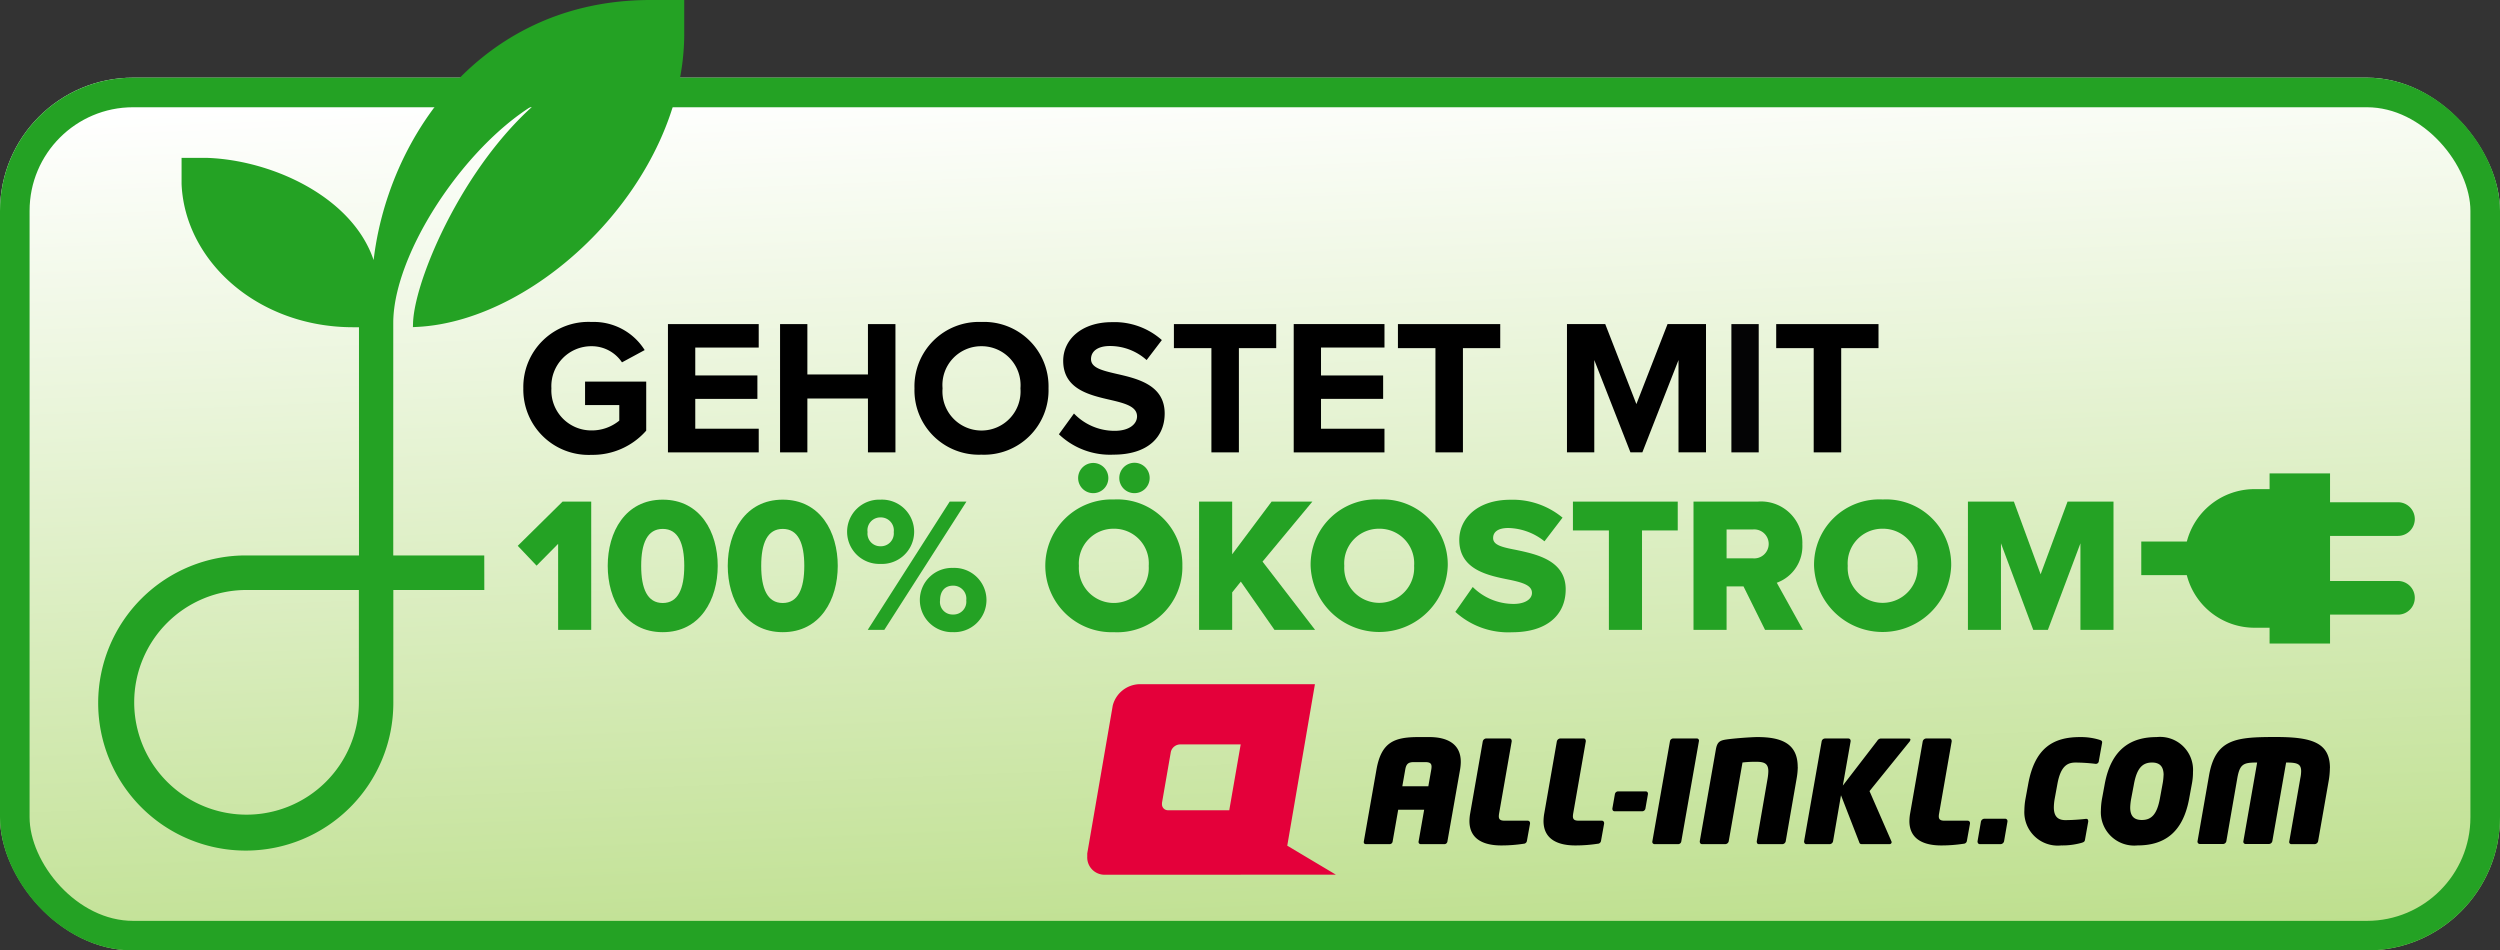
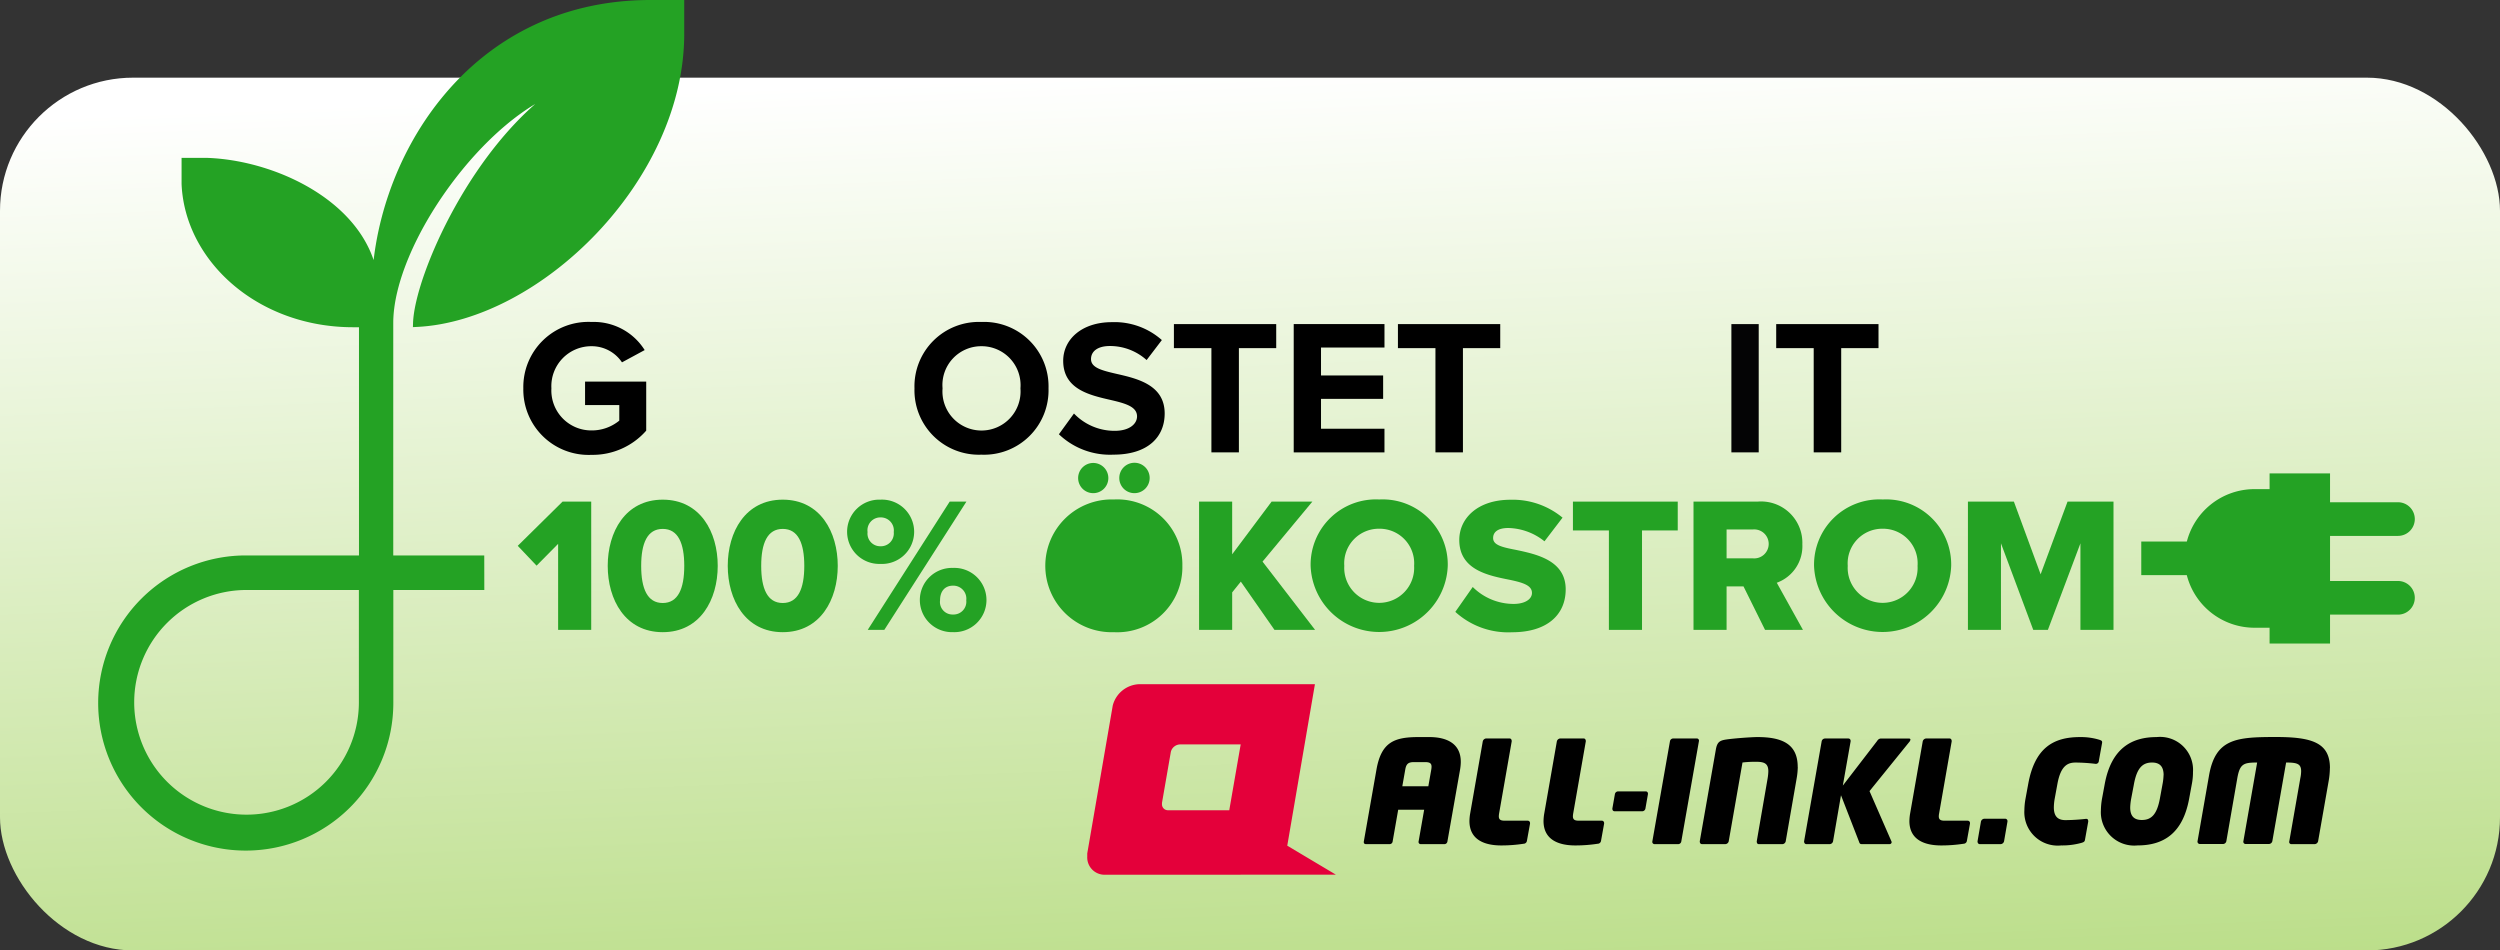
<svg xmlns="http://www.w3.org/2000/svg" width="169" height="64.249" viewBox="0 0 169 64.249">
  <rect x="0" y="0" width="169" height="64.249" fill="#333333" stroke="none" />
  <defs>
    <linearGradient id="linear-gradient" x1="0.407" x2="0.589" y2="1.571" gradientUnits="objectBoundingBox">
      <stop offset="0" stop-color="#fff" />
      <stop offset="1" stop-color="#9ace50" />
    </linearGradient>
    <clipPath id="clip-path">
      <rect id="Rechteck_3772" data-name="Rechteck 3772" width="107.874" height="20.971" transform="translate(0 0)" fill="none" />
    </clipPath>
  </defs>
  <g id="all-inkl_banner_169x64_oekostromv1" transform="translate(-264 -130.697)">
    <g id="Rechteck_1536" data-name="Rechteck 1536" transform="translate(264 135.947)" stroke="#24a224" stroke-width="2" fill="url(#linear-gradient)">
      <rect width="169" height="59" rx="9" stroke="none" />
-       <rect x="1" y="1" width="167" height="57" rx="8" fill="none" />
    </g>
    <path id="icon-green" d="M150.338,57.673h-6.152s0-15.95,0-15.96c0-5.477,6.364-14.284,11.788-15.97-5.91,3.841-9.849,12.838-9.951,15.983,8.2-.4,17.833-9.78,17.833-19.558V20.125h-2.031c-12.386,0-18.6,10.965-18.6,19.578,0-5.477-6.365-8.719-11.349-8.905h-1.5v1.512c.219,5.055,5.018,9.436,11.349,9.436h.644V57.673h-7.844a9.726,9.726,0,1,0,9.666,9.726V59.507h6.15ZM142.362,67.4a7.844,7.844,0,1,1-7.844-7.892h7.844Z" transform="translate(146.148 110.822)" fill="#24a224" stroke="#24a224" stroke-linecap="round" stroke-width="0.5" />
    <path id="icon-green-2" data-name="icon-green" d="M165.223,59.875h-4.842V56.326h4.842a.887.887,0,1,0,0-1.775h-4.842V52.6h-3.587v1.064h-1.252a4.474,4.474,0,0,0-4.393,3.543h-3.029v1.773h3.027a4.473,4.473,0,0,0,4.395,3.554h1.252V63.6h3.587V61.648h4.842a.887.887,0,1,0,0-1.774Z" transform="translate(260.88 110.348)" fill="#24a224" stroke="#24a224" stroke-width="0.5" />
    <g id="logo" transform="translate(337.498 176.948)">
      <g id="Gruppe_79" data-name="Gruppe 79" transform="translate(0 0)">
        <path id="Pfad_21" data-name="Pfad 21" d="M32.893,6.7c0-1.3-1.046-1.673-2.12-1.673h-.739c-1.64,0-2.513.346-2.84,2.192l-.854,4.854c-.019.1.009.192.154.192h1.573a.207.207,0,0,0,.221-.192l.374-2.134h1.755l-.374,2.134a.148.148,0,0,0,.144.192h1.564a.213.213,0,0,0,.24-.192l.855-4.854a3.416,3.416,0,0,0,.048-.519m-1.976.327a1.712,1.712,0,0,1-.019.192l-.2,1.134H28.94l.2-1.134c.067-.385.211-.5.595-.5h.739c.317,0,.442.077.442.308m6.658,3.815a.156.156,0,0,0-.163-.163H35.858c-.279,0-.394-.077-.394-.3a1.478,1.478,0,0,1,.018-.182l.854-4.884c0-.124-.057-.193-.153-.193H34.62a.257.257,0,0,0-.24.193L33.526,10.2a3.2,3.2,0,0,0-.048.5c0,1.3,1.065,1.653,2.149,1.653a9.8,9.8,0,0,0,1.515-.115.227.227,0,0,0,.221-.192l.212-1.172Zm5.008,0a.156.156,0,0,0-.163-.163H40.865c-.278,0-.393-.077-.393-.3a1.359,1.359,0,0,1,.019-.182l.854-4.884c0-.124-.057-.193-.153-.193H39.628a.257.257,0,0,0-.24.193L38.534,10.2a3.275,3.275,0,0,0-.048.5c0,1.3,1.065,1.653,2.149,1.653a9.807,9.807,0,0,0,1.516-.115.227.227,0,0,0,.221-.192l.211-1.172Zm2.964-1.989a.149.149,0,0,0-.163-.154H43.532a.224.224,0,0,0-.22.182l-.173.981c0,.125.067.182.163.182h1.852a.226.226,0,0,0,.22-.182l.172-.981Zm3.281-3.731H47.254a.226.226,0,0,0-.22.183l-1.19,6.768a.153.153,0,0,0,.153.192h1.573a.216.216,0,0,0,.231-.192l1.19-6.768a.147.147,0,0,0-.163-.183m6.841,1.923c0-1.537-1.037-2.018-2.715-2.018-.413,0-1.6.087-2.111.164-.461.067-.624.183-.711.7l-1.084,6.181c0,.124.058.192.153.192h1.573a.246.246,0,0,0,.231-.192l.931-5.326a7.319,7.319,0,0,1,.922-.048c.556,0,.825.115.825.644a3.317,3.317,0,0,1-.048.481L52.9,12.074c0,.124.048.192.144.192h1.583a.246.246,0,0,0,.231-.192l.739-4.249a4.879,4.879,0,0,0,.077-.779m7.617-1.835c0-.058-.038-.087-.115-.087h-1.89a.307.307,0,0,0-.239.155L58.719,8.306l.529-3c0-.124-.067-.183-.164-.183H57.521a.239.239,0,0,0-.231.183L56.1,12.074c0,.124.067.192.164.192h1.564a.246.246,0,0,0,.23-.192l.537-3.114L59.814,12.1c.028.086.057.163.172.163h1.88a.136.136,0,0,0,.153-.134A.178.178,0,0,0,62,12.065L60.523,8.68l2.706-3.344a.233.233,0,0,0,.057-.125m4.03,5.632a.156.156,0,0,0-.163-.163H65.6c-.278,0-.394-.077-.394-.3a1.258,1.258,0,0,1,.02-.182l.853-4.884c0-.124-.057-.193-.153-.193H64.362a.257.257,0,0,0-.241.193L63.267,10.2a3.282,3.282,0,0,0-.048.5c0,1.3,1.065,1.653,2.15,1.653a9.812,9.812,0,0,0,1.515-.115.228.228,0,0,0,.221-.192l.211-1.172Zm2.533-.134a.156.156,0,0,0-.163-.163H68.295a.255.255,0,0,0-.239.192l-.231,1.336c0,.124.067.192.163.192h1.392a.255.255,0,0,0,.238-.192l.231-1.336Zm6.4-5.334c0-.1-.076-.125-.182-.164a4.271,4.271,0,0,0-1.324-.183c-1.814,0-3.051.75-3.492,3.172l-.182.99a4.6,4.6,0,0,0-.077.778,2.259,2.259,0,0,0,2.494,2.384,4.781,4.781,0,0,0,1.363-.173c.163-.048.221-.086.24-.211l.22-1.23c0-.144-.048-.183-.144-.183a13.766,13.766,0,0,1-1.381.087c-.422,0-.8-.144-.8-.865a3.569,3.569,0,0,1,.058-.586l.182-.99c.23-1.269.719-1.452,1.237-1.452a12.082,12.082,0,0,1,1.333.087.2.2,0,0,0,.23-.183l.221-1.23Zm6.141,2.018a2.229,2.229,0,0,0-2.466-2.365c-1.66,0-3.051.74-3.5,3.172l-.183.99a4.74,4.74,0,0,0-.076.778,2.254,2.254,0,0,0,2.466,2.384c1.784,0,3.07-.826,3.5-3.162l.182-.99a4.106,4.106,0,0,0,.077-.808M80.4,7.6a3.7,3.7,0,0,1-.067.6l-.182.99c-.192,1.028-.547,1.442-1.217,1.442-.518,0-.788-.25-.788-.846a3.775,3.775,0,0,1,.067-.6L78.4,8.2c.192-1.029.547-1.452,1.218-1.452.518,0,.786.26.786.855m11.244-.48c0-1.711-1.209-2.1-3.636-2.1-2.686,0-4.1.1-4.538,2.6l-.777,4.441a.161.161,0,0,0,.163.192h1.564a.235.235,0,0,0,.221-.192l.739-4.249c.173-.981.423-1.067,1.343-1.067l-.93,5.316a.154.154,0,0,0,.153.192h1.573a.246.246,0,0,0,.231-.192l.931-5.316c.747,0,1.016.087,1.016.587a2.426,2.426,0,0,1-.057.481L88.9,12.074a.147.147,0,0,0,.144.192h1.564a.255.255,0,0,0,.239-.192l.711-4.057a5.276,5.276,0,0,0,.086-.893" transform="translate(-7.642 -1.452)" fill-rule="evenodd" />
        <path id="Pfad_22" data-name="Pfad 22" d="M1.222,12.881A1.171,1.171,0,0,1,0,11.658v-.216l1.724-10A1.92,1.92,0,0,1,3.519,0H15.391l-1.87,10.918,3.288,1.959Zm4.252-4.36A.4.4,0,0,1,5.052,8.1V8.024l.6-3.452a.661.661,0,0,1,.62-.5h4.1L9.6,8.521Z" fill="#e4003a" fill-rule="evenodd" />
      </g>
    </g>
    <g id="gehostet_mit_100_Ökostrom" data-name="gehostet mit  100% Ökostrom" transform="translate(299 152.462)">
      <g id="Gruppe_8845" data-name="Gruppe 8845">
        <g id="Gruppe_8844" data-name="Gruppe 8844" clip-path="url(#clip-path)">
          <path id="Pfad_6102" data-name="Pfad 6102" d="M4.992,0A4.062,4.062,0,0,1,8.58,1.9L7.046,2.73A2.46,2.46,0,0,0,4.992,1.639,2.7,2.7,0,0,0,2.275,4.485,2.7,2.7,0,0,0,4.992,7.332a2.924,2.924,0,0,0,1.872-.663V5.616H4.55V4.03H8.684V7.346A4.815,4.815,0,0,1,4.992,8.983a4.414,4.414,0,0,1-4.615-4.5A4.4,4.4,0,0,1,4.992,0" />
-           <path id="Pfad_6103" data-name="Pfad 6103" d="M10.153.144h6.136V1.73H12V3.615h4.2V5.2H12V7.216h4.29v1.6H10.153Z" />
-           <path id="Pfad_6104" data-name="Pfad 6104" d="M23.673,5.174H19.578V8.815H17.732V.144h1.846V3.549h4.095V.144h1.859V8.815H23.673Z" />
          <path id="Pfad_6105" data-name="Pfad 6105" d="M31.343,0A4.357,4.357,0,0,1,35.88,4.486a4.357,4.357,0,0,1-4.537,4.485,4.354,4.354,0,0,1-4.524-4.485A4.354,4.354,0,0,1,31.343,0m0,1.639a2.622,2.622,0,0,0-2.626,2.847,2.641,2.641,0,1,0,5.265,0,2.632,2.632,0,0,0-2.639-2.847" />
          <path id="Pfad_6106" data-name="Pfad 6106" d="M37.6,6.189a3.8,3.8,0,0,0,2.756,1.17c1.014,0,1.508-.482,1.508-.975,0-.65-.754-.871-1.755-1.105-1.417-.325-3.237-.715-3.237-2.653,0-1.442,1.248-2.613,3.289-2.613a4.819,4.819,0,0,1,3.38,1.21L42.511,2.575a3.7,3.7,0,0,0-2.484-.949c-.832,0-1.274.364-1.274.883,0,.585.728.768,1.729,1,1.43.325,3.25.755,3.25,2.679,0,1.586-1.131,2.782-3.471,2.782a5,5,0,0,1-3.679-1.378Z" />
          <path id="Pfad_6107" data-name="Pfad 6107" d="M46.891,1.769H44.356V.144h6.916V1.769H48.749V8.815H46.891Z" />
          <path id="Pfad_6108" data-name="Pfad 6108" d="M52.455.144h6.136V1.73H54.3V3.615h4.2V5.2H54.3V7.216h4.29v1.6H52.455Z" />
          <path id="Pfad_6109" data-name="Pfad 6109" d="M62.036,1.769H59.5V.144h6.916V1.769H63.894V8.815H62.036Z" />
-           <path id="Pfad_6110" data-name="Pfad 6110" d="M78.467,2.574l-2.444,6.24h-.806l-2.444-6.24v6.24H70.927V.143h2.587L75.62,5.552,77.726.143h2.6V8.814H78.467Z" />
          <rect id="Rechteck_3771" data-name="Rechteck 3771" width="1.847" height="8.671" transform="translate(82.042 0.144)" fill="#040405" />
          <path id="Pfad_6111" data-name="Pfad 6111" d="M87.606,1.769H85.071V.144h6.916V1.769H89.465V8.815H87.606Z" />
        </g>
      </g>
      <g id="Gruppe_8847" data-name="Gruppe 8847">
        <g id="Gruppe_8846" data-name="Gruppe 8846" clip-path="url(#clip-path)">
          <path id="Pfad_6113" data-name="Pfad 6113" d="M9.8,12.012c2.535,0,3.718,2.185,3.718,4.473S12.337,20.97,9.8,20.97s-3.718-2.2-3.718-4.485S7.267,12.012,9.8,12.012m0,1.977c-1.04,0-1.456.962-1.456,2.5s.416,2.509,1.456,2.509,1.456-.975,1.456-2.509-.416-2.5-1.456-2.5" fill="#24a224" />
          <path id="Pfad_6114" data-name="Pfad 6114" d="M17.914,12.012c2.535,0,3.718,2.185,3.718,4.473s-1.183,4.485-3.718,4.485-3.718-2.2-3.718-4.485,1.183-4.473,3.718-4.473m0,1.977c-1.04,0-1.456.962-1.456,2.5s.416,2.509,1.456,2.509,1.456-.975,1.456-2.509-.416-2.5-1.456-2.5" fill="#24a224" />
          <path id="Pfad_6115" data-name="Pfad 6115" d="M24.518,12.012a2.174,2.174,0,1,1,0,4.343,2.173,2.173,0,1,1,0-4.343m0,1.2a.869.869,0,0,0-.871.988.86.86,0,0,0,.871.962.872.872,0,0,0,.9-.962.88.88,0,0,0-.9-.988m-.858,7.6L29.2,12.143h1.131l-5.551,8.671Zm5.759-4.186a2.173,2.173,0,1,1,0,4.342,2.172,2.172,0,1,1,0-4.342m0,1.2c-.507,0-.871.338-.871.988a.847.847,0,0,0,.871.962.865.865,0,0,0,.9-.962.88.88,0,0,0-.9-.988" fill="#24a224" />
-           <path id="Pfad_6116" data-name="Pfad 6116" d="M40.3,12a4.4,4.4,0,0,1,4.628,4.486A4.4,4.4,0,0,1,40.3,20.971,4.488,4.488,0,1,1,40.3,12m-2.418-1.443a1.021,1.021,0,0,1,1.027-1.026,1.021,1.021,0,1,1-1.027,1.026m2.418,3.42a2.34,2.34,0,0,0-2.366,2.509,2.364,2.364,0,1,0,4.719,0A2.337,2.337,0,0,0,40.3,13.977m.364-3.42a1.027,1.027,0,1,1,1.027,1.015,1.021,1.021,0,0,1-1.027-1.015" fill="#24a224" />
+           <path id="Pfad_6116" data-name="Pfad 6116" d="M40.3,12a4.4,4.4,0,0,1,4.628,4.486A4.4,4.4,0,0,1,40.3,20.971,4.488,4.488,0,1,1,40.3,12m-2.418-1.443a1.021,1.021,0,0,1,1.027-1.026,1.021,1.021,0,1,1-1.027,1.026m2.418,3.42A2.337,2.337,0,0,0,40.3,13.977m.364-3.42a1.027,1.027,0,1,1,1.027,1.015,1.021,1.021,0,0,1-1.027-1.015" fill="#24a224" />
          <path id="Pfad_6117" data-name="Pfad 6117" d="M51.155,20.815,48.88,17.552l-.585.728v2.535H46.058V12.144h2.237v3.562l2.665-3.562h2.756L50.348,16.2,53.9,20.815Z" fill="#24a224" />
          <path id="Pfad_6118" data-name="Pfad 6118" d="M58.24,12a4.4,4.4,0,0,1,4.628,4.486,4.638,4.638,0,0,1-9.27,0A4.414,4.414,0,0,1,58.24,12m0,1.977a2.34,2.34,0,0,0-2.366,2.509,2.364,2.364,0,1,0,4.72,0,2.338,2.338,0,0,0-2.354-2.509" fill="#24a224" />
          <path id="Pfad_6119" data-name="Pfad 6119" d="M64.557,17.915a3.919,3.919,0,0,0,2.77,1.145c.766,0,1.234-.326,1.234-.742,0-.494-.559-.689-1.482-.883-1.43-.287-3.432-.651-3.432-2.7,0-1.456,1.235-2.717,3.458-2.717a5.285,5.285,0,0,1,3.523,1.21l-1.221,1.6a4.04,4.04,0,0,0-2.445-.9c-.741,0-1.027.3-1.027.677,0,.455.533.61,1.5.793,1.43.3,3.406.714,3.406,2.677,0,1.742-1.287,2.9-3.614,2.9a5.3,5.3,0,0,1-3.848-1.378Z" fill="#24a224" />
          <path id="Pfad_6120" data-name="Pfad 6120" d="M73.761,20.815V14.093H71.33V12.144h7.085v1.949H76v6.722Z" fill="#24a224" />
          <path id="Pfad_6121" data-name="Pfad 6121" d="M84.317,20.814l-1.456-2.938H81.717v2.938H79.481V12.143h4.342a2.792,2.792,0,0,1,3.016,2.886,2.626,2.626,0,0,1-1.729,2.6l1.769,3.185Zm-.832-6.786H81.717v1.95h1.768a.98.98,0,1,0,0-1.95" fill="#24a224" />
          <path id="Pfad_6122" data-name="Pfad 6122" d="M92.273,12A4.4,4.4,0,0,1,96.9,16.486a4.638,4.638,0,0,1-9.27,0A4.414,4.414,0,0,1,92.273,12m0,1.977a2.34,2.34,0,0,0-2.366,2.509,2.364,2.364,0,1,0,4.72,0,2.338,2.338,0,0,0-2.354-2.509" fill="#24a224" />
          <path id="Pfad_6123" data-name="Pfad 6123" d="M105.637,20.815V14.964l-2.2,5.851h-.989l-2.183-5.851v5.851H98.032V12.144h3.107l1.807,4.914,1.82-4.914h3.107v8.671Z" fill="#24a224" />
          <path id="Pfad_6124" data-name="Pfad 6124" d="M3.029,12.144,0,15.133l1.273,1.34L2.729,15v5.812H4.966V12.144Z" fill="#24a224" />
        </g>
      </g>
    </g>
  </g>
</svg>